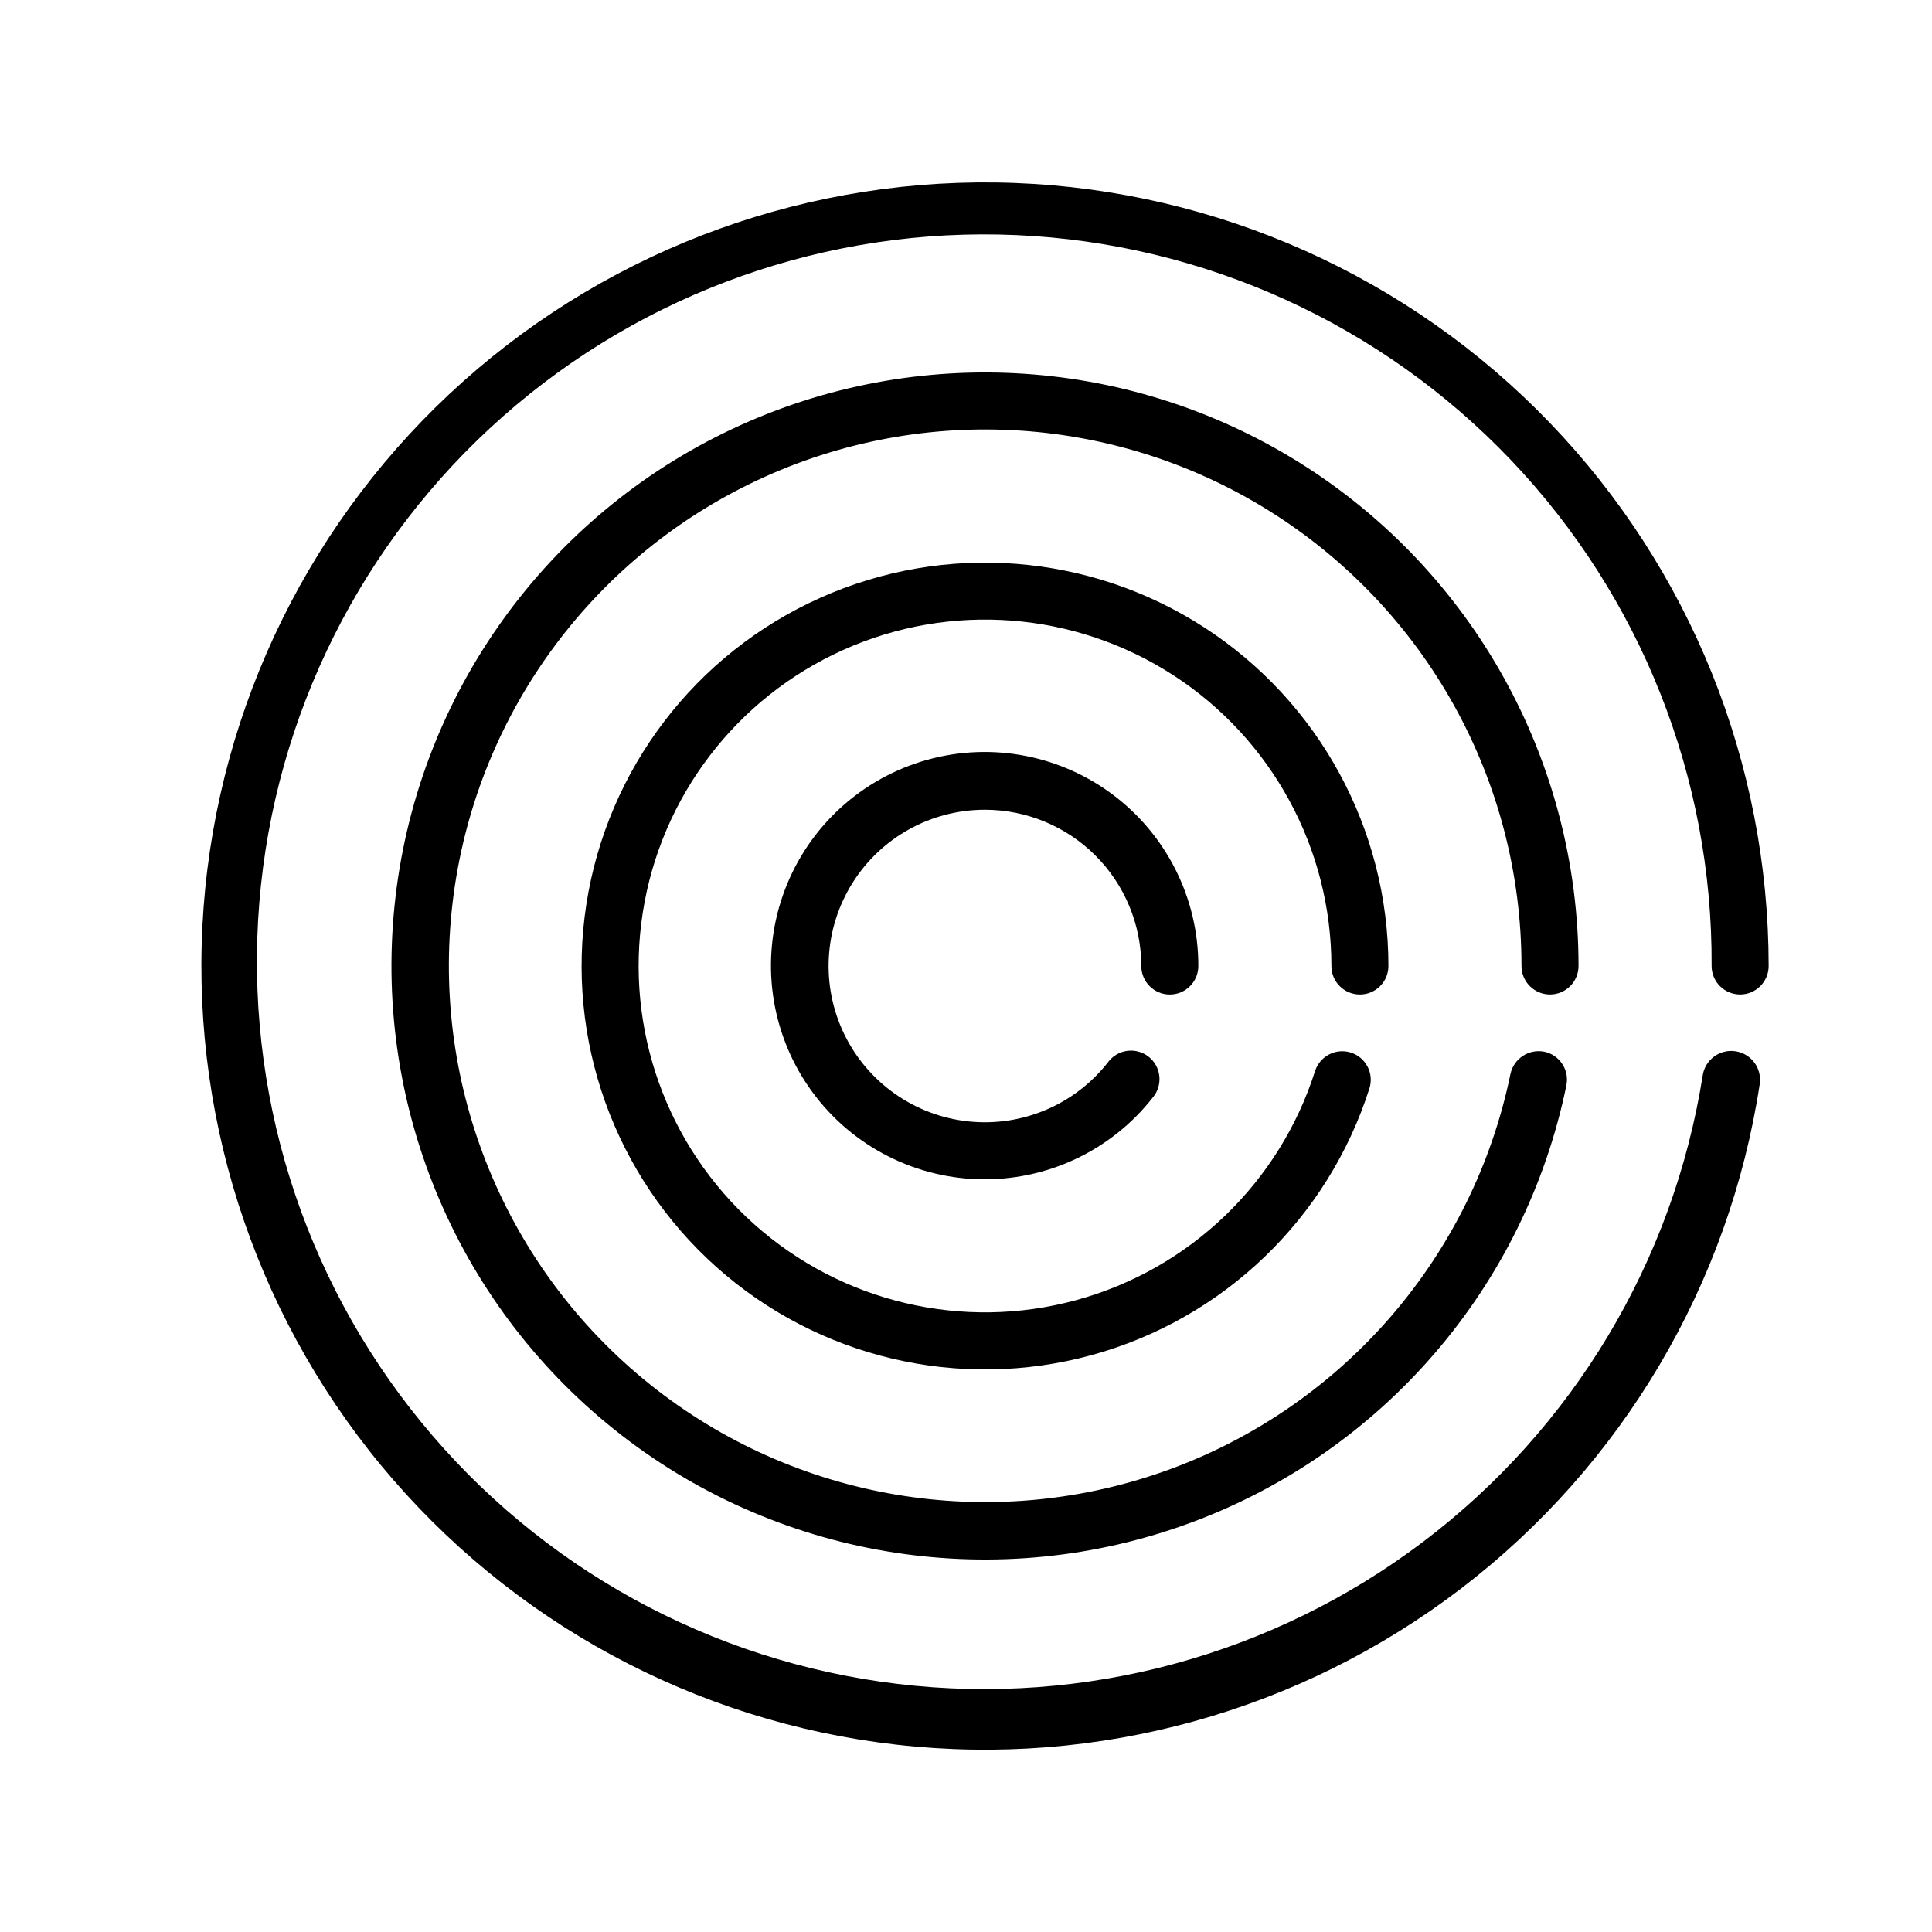
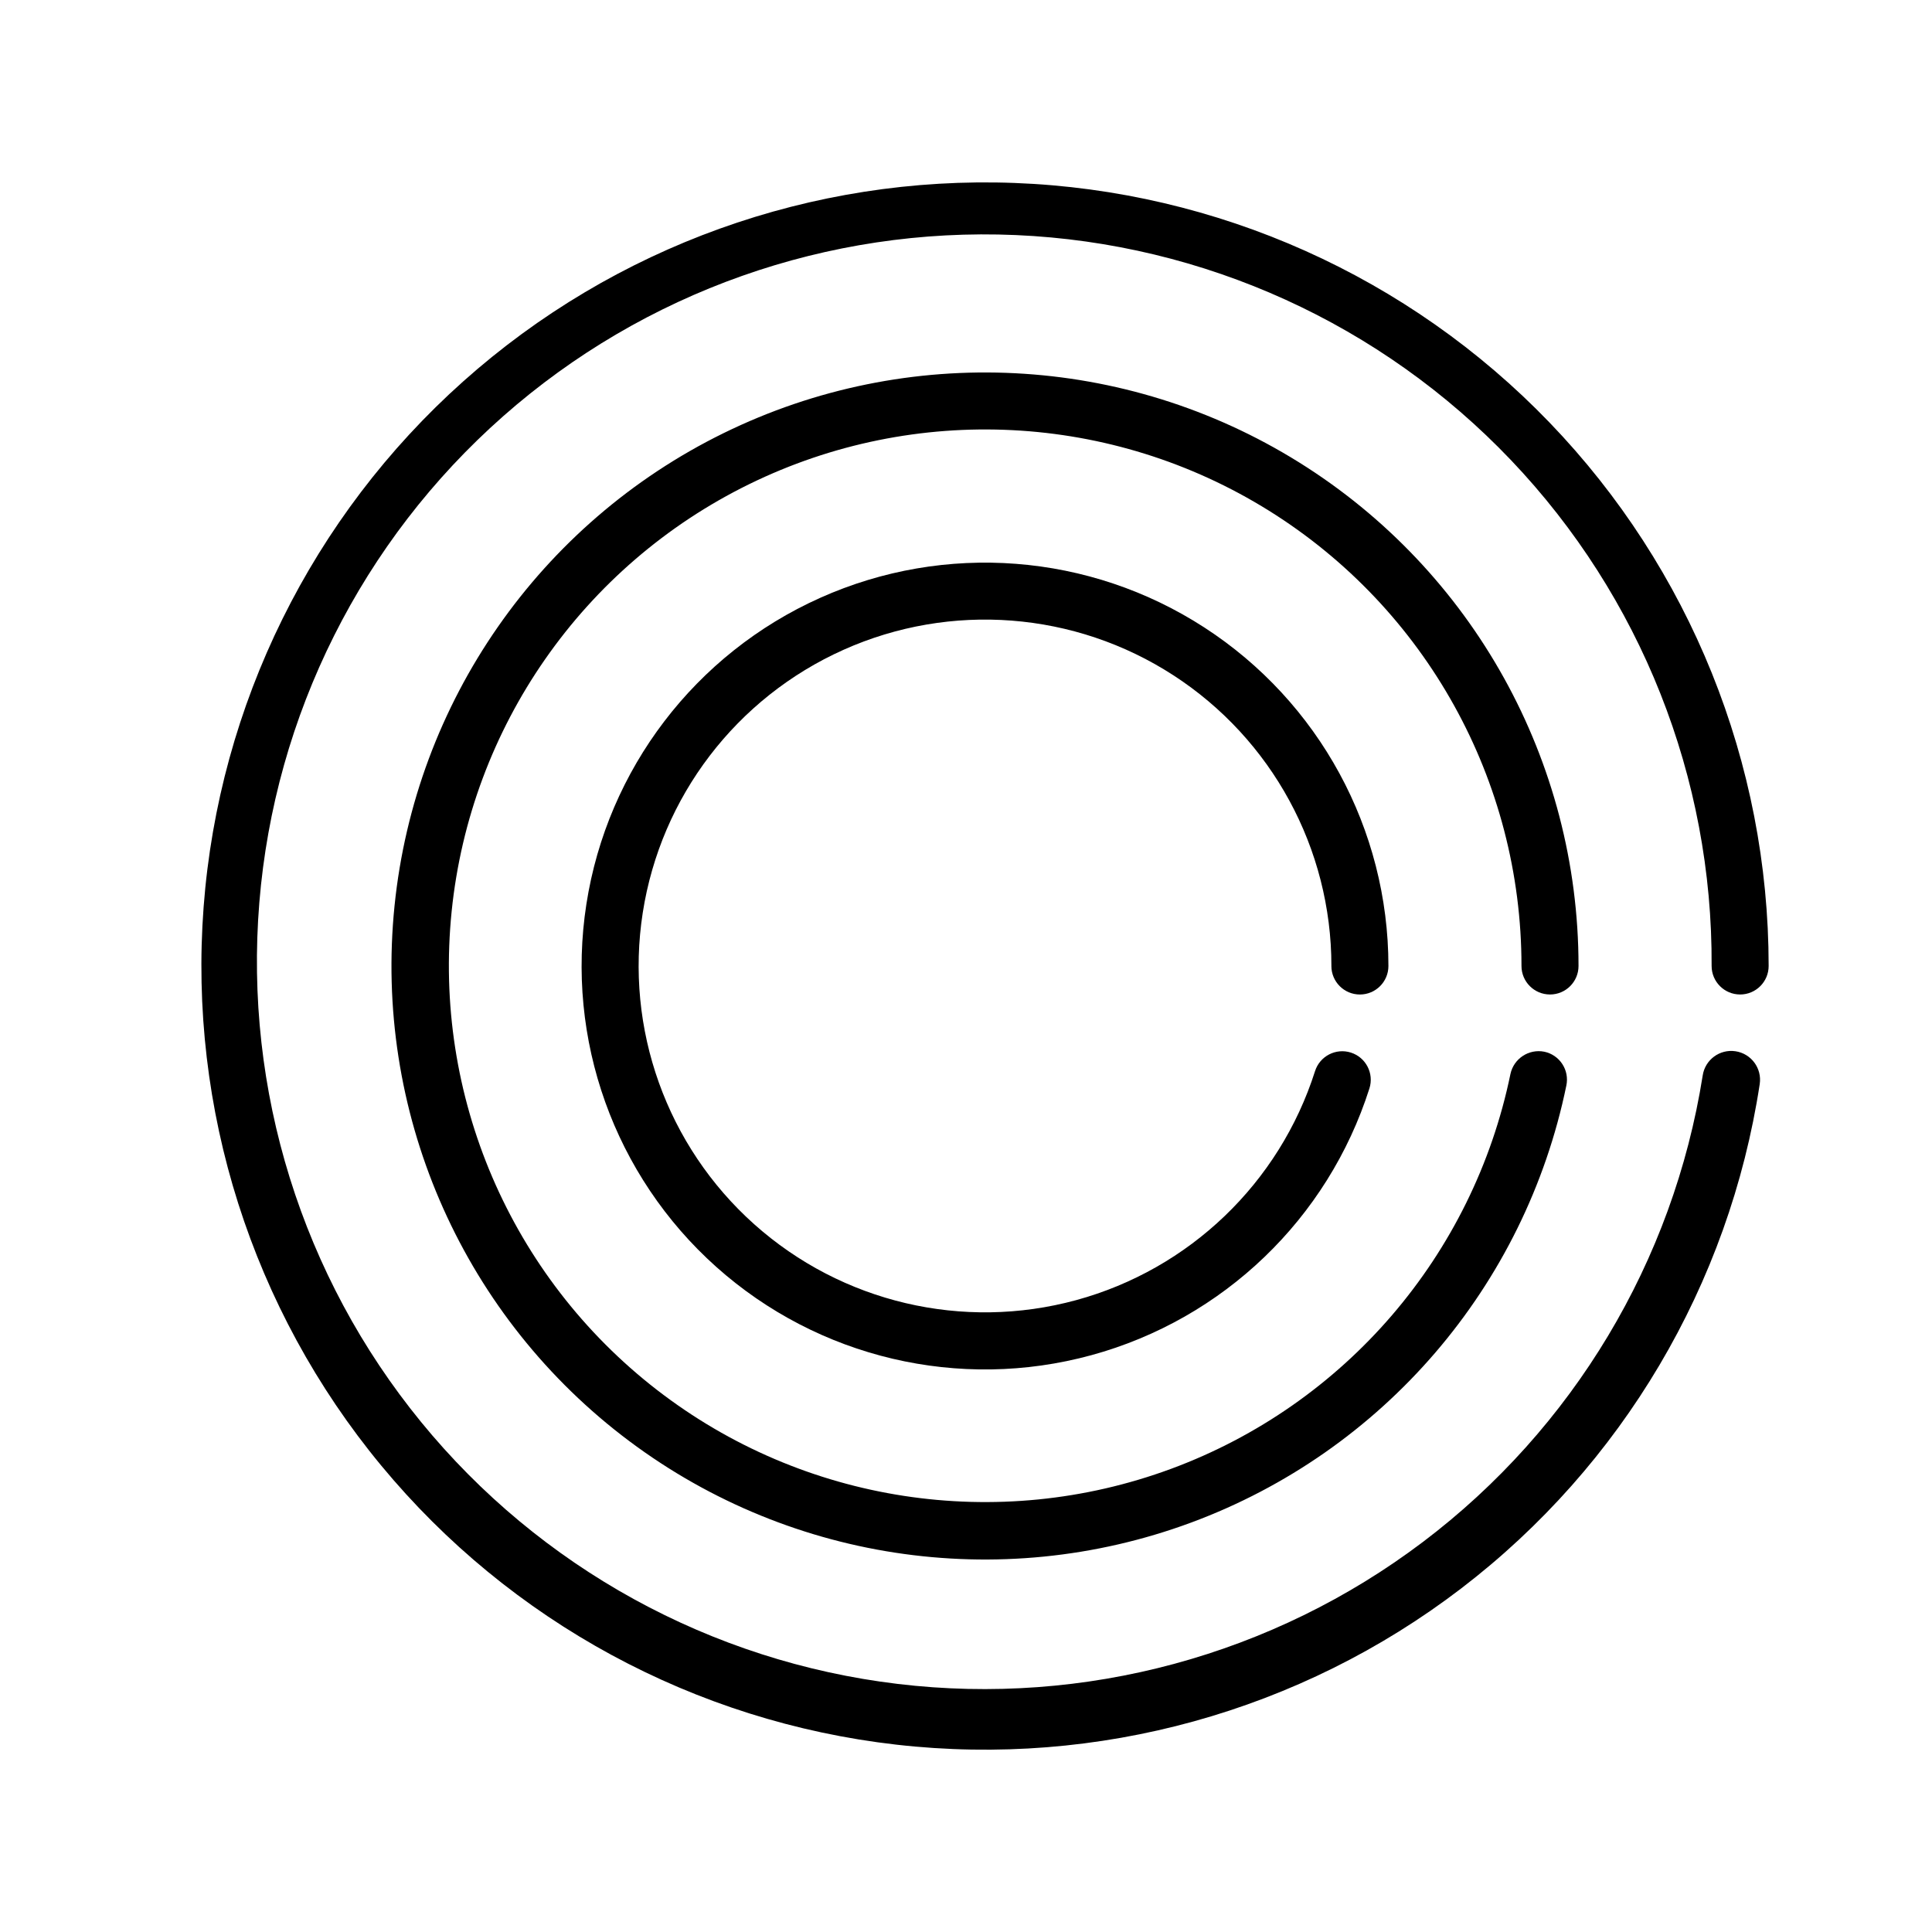
<svg xmlns="http://www.w3.org/2000/svg" fill="#000000" width="800px" height="800px" version="1.1" viewBox="144 144 512 512">
  <g>
-     <path d="m405.04 358.59c10.98 0.012 21.508 4.379 29.27 12.145 7.766 7.762 12.133 18.289 12.145 29.27 0 4.172 3.383 7.555 7.559 7.555 4.172 0 7.555-3.383 7.555-7.555 0.031-18.016-8.508-34.969-23.004-45.664-14.492-10.695-33.211-13.855-50.414-8.516-17.203 5.34-30.84 18.547-36.727 35.57s-3.324 35.832 6.902 50.66c10.227 14.828 26.898 23.906 44.902 24.453 18.004 0.543 35.195-7.508 46.301-21.691 1.309-1.57 1.922-3.602 1.707-5.637-0.215-2.031-1.242-3.887-2.852-5.148-1.609-1.262-3.656-1.816-5.684-1.539-2.023 0.273-3.852 1.359-5.062 3.004-8.793 11.258-22.766 17.188-36.973 15.691-14.207-1.496-26.637-10.207-32.895-23.047-6.254-12.84-5.453-28 2.125-40.109s20.863-19.457 35.145-19.441z" />
    <path d="m605.15 407.55c4.176 0 7.559-3.383 7.559-7.555-0.004-53.719-20.824-105.35-58.086-144.04-37.262-38.695-88.07-61.441-141.75-63.469-53.68-2.027-106.06 16.828-146.13 52.602s-64.727 85.684-68.781 139.25c-4.051 53.566 12.809 106.62 47.039 148.02 34.234 41.398 83.18 67.922 136.55 73.996 53.375 6.074 107.03-8.766 149.69-41.41 42.664-32.645 71.016-80.551 79.105-133.66 0.625-4.172-2.25-8.066-6.426-8.691-4.172-0.625-8.062 2.25-8.688 6.426-7.797 49.246-34.375 93.559-74.152 123.62-39.773 30.066-89.652 43.551-139.16 37.621-49.508-5.93-94.793-30.812-126.34-69.426-31.551-38.609-46.91-87.945-42.855-137.64 4.055-49.695 27.211-95.887 64.602-128.87 37.391-32.988 86.109-50.199 135.92-48.027 49.816 2.176 96.848 23.566 131.22 59.688 34.375 36.117 53.418 84.148 53.129 134.01 0 4.172 3.383 7.555 7.555 7.555z" />
    <path d="m554.77 407.55c4.172 0 7.555-3.383 7.555-7.555 0-54.301-28.008-104.76-74.086-133.48-46.082-28.723-103.72-31.645-152.47-7.734-48.75 23.914-81.719 71.277-87.215 125.3-5.496 54.02 17.258 107.05 60.191 140.29 42.938 33.242 99.98 41.984 150.9 23.133 50.918-18.852 88.516-62.633 99.453-115.82 0.418-1.965 0.035-4.016-1.062-5.695-1.094-1.684-2.816-2.859-4.781-3.273-4.098-0.809-8.086 1.816-8.969 5.894-9.898 48.059-43.883 87.609-89.898 104.63-46.02 17.02-97.562 9.102-136.35-20.949-38.785-30.047-59.328-77.977-54.344-126.79 4.984-48.809 34.789-91.598 78.848-113.19s96.141-18.926 137.77 7.043c41.629 25.969 66.918 71.574 66.898 120.64 0 4.172 3.383 7.555 7.559 7.555z" />
    <path d="m496.83 400c0 4.172 3.383 7.555 7.555 7.555 4.176 0 7.559-3.383 7.559-7.555-0.004-36.238-18.367-70.008-48.781-89.711-30.414-19.707-68.738-22.66-101.81-7.852-33.074 14.805-56.398 45.359-61.957 81.172-5.562 35.809 7.398 71.996 34.426 96.137 27.027 24.141 64.441 32.945 99.398 23.391 34.957-9.551 62.695-36.164 73.688-70.691 1.266-3.981-0.934-8.23-4.91-9.5-3.981-1.266-8.23 0.934-9.5 4.914-9.445 29.645-33.266 52.488-63.281 60.684-30.02 8.195-62.141 0.629-85.344-20.105-23.199-20.734-34.32-51.809-29.539-82.555 4.781-30.742 24.812-56.973 53.215-69.684 28.402-12.707 61.309-10.16 87.418 6.762 26.109 16.926 41.867 45.922 41.867 77.039z" />
  </g>
</svg>